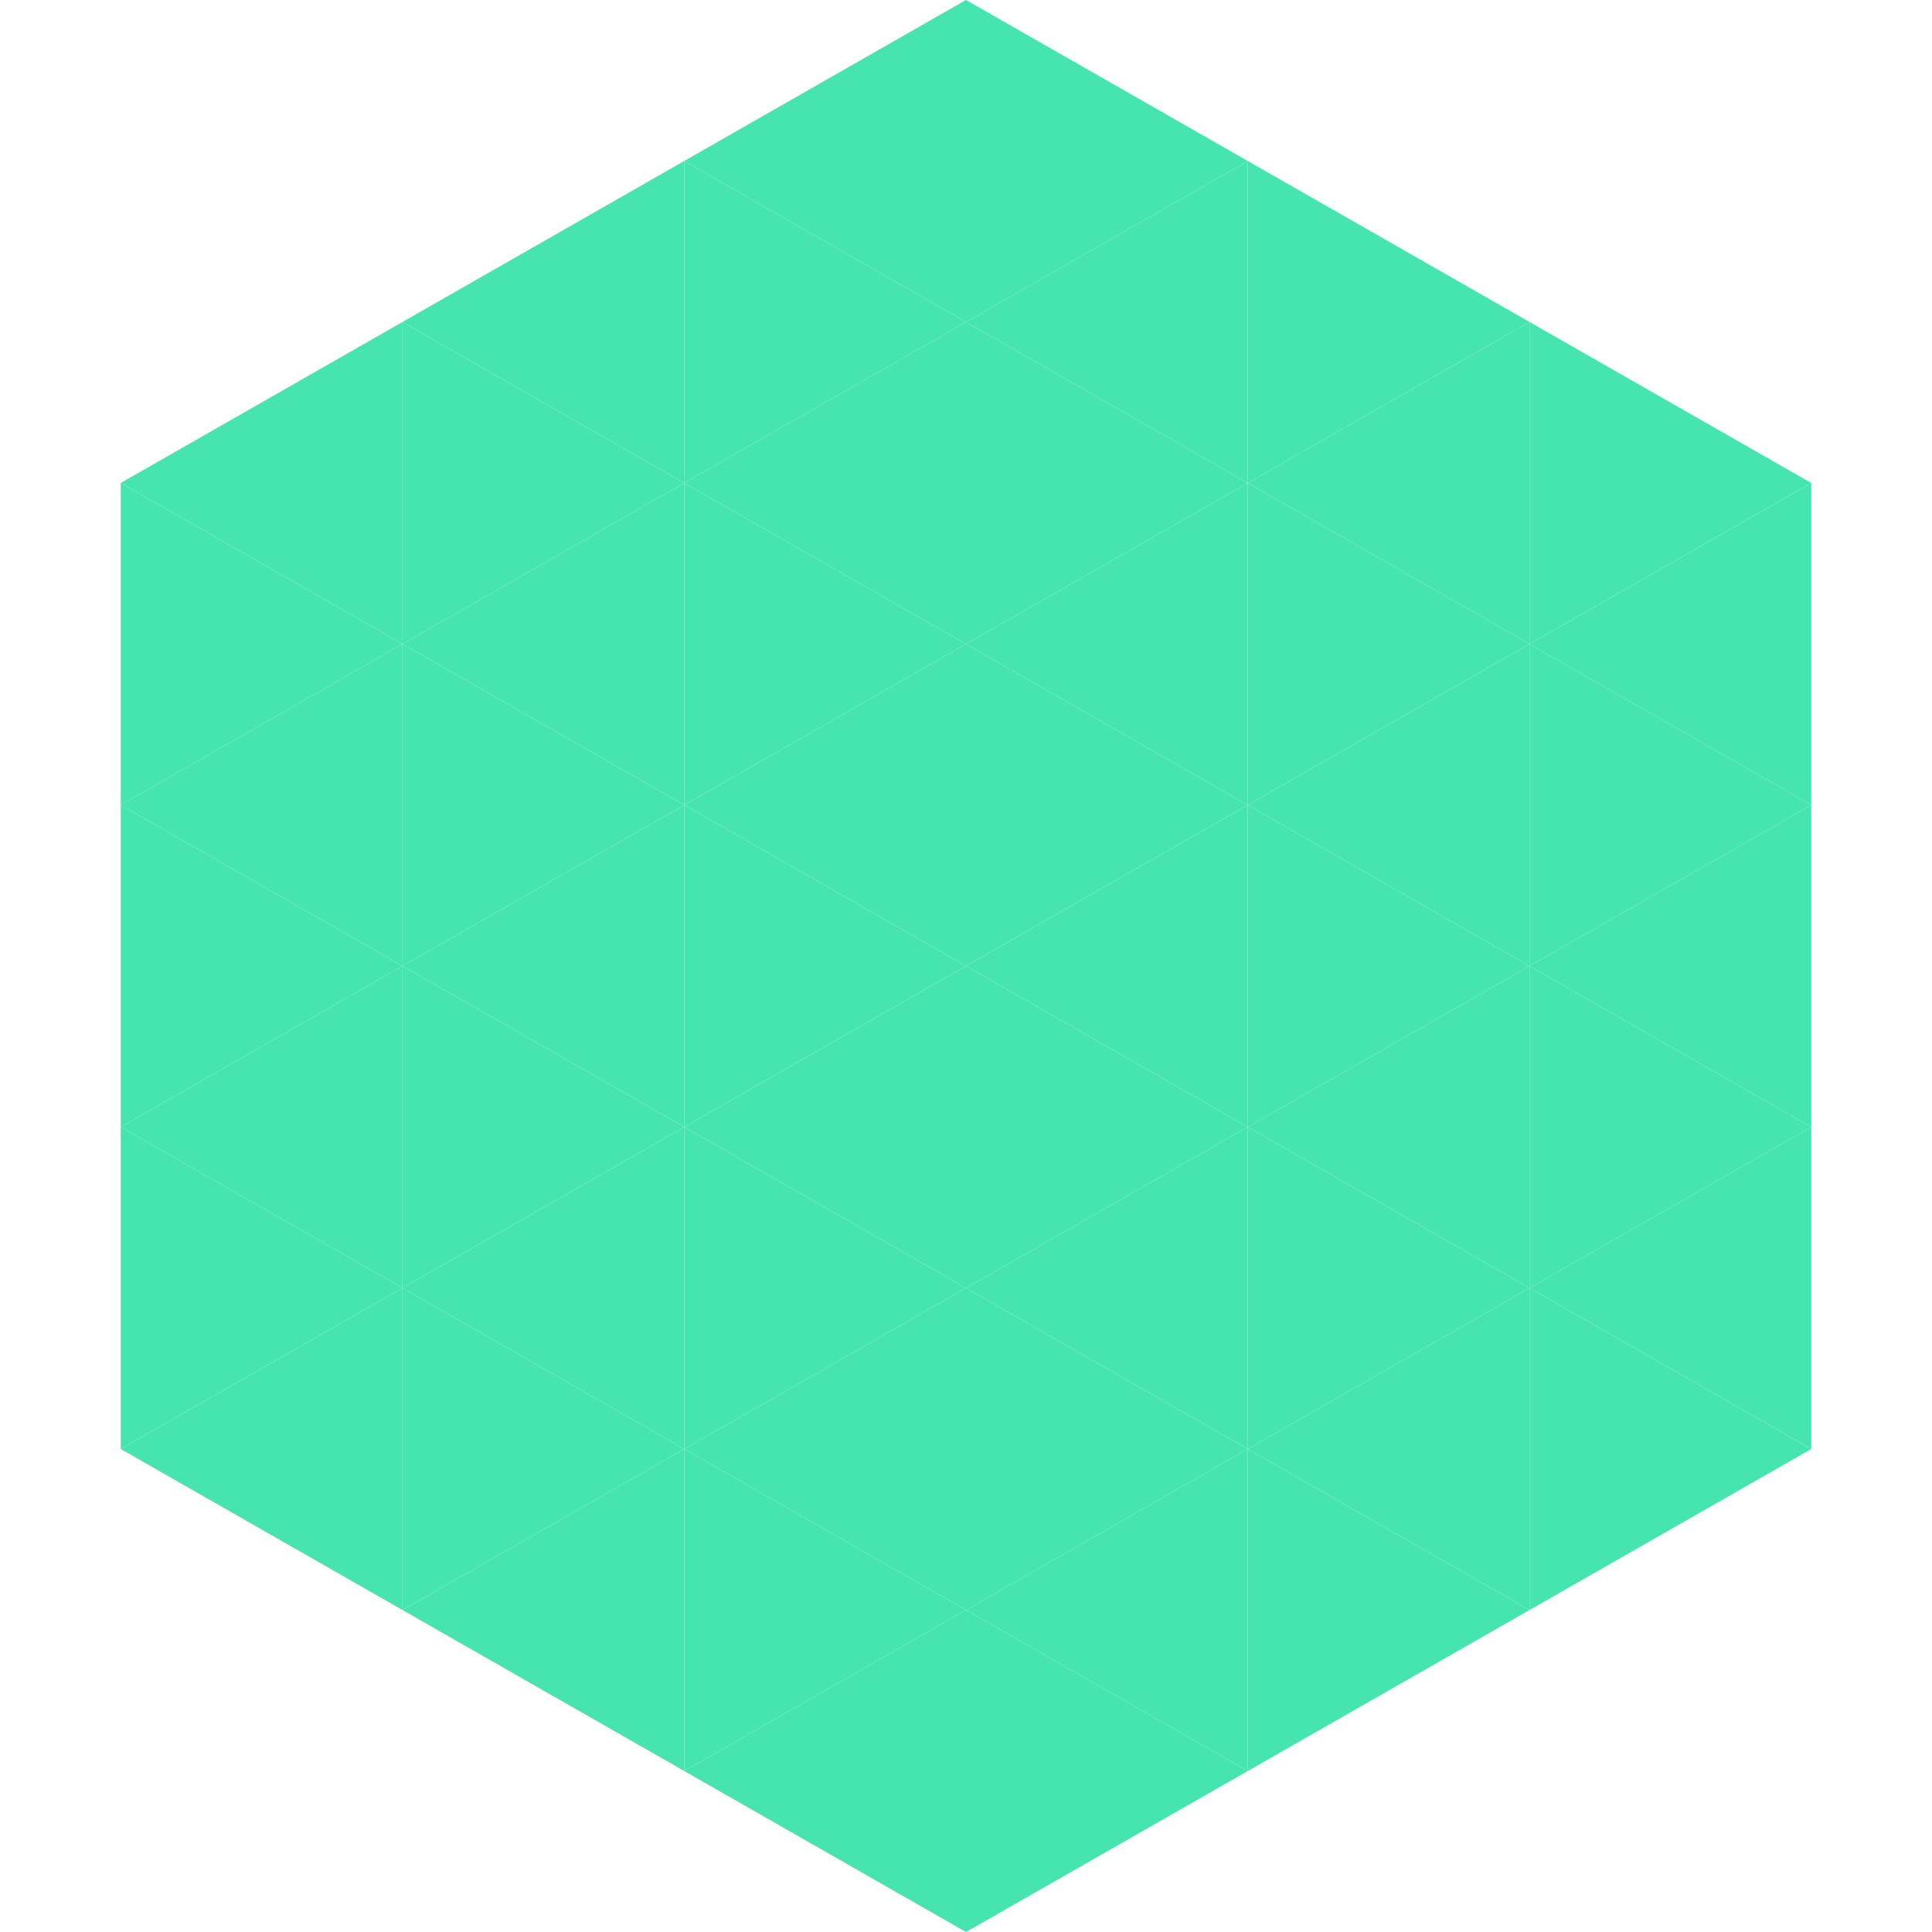
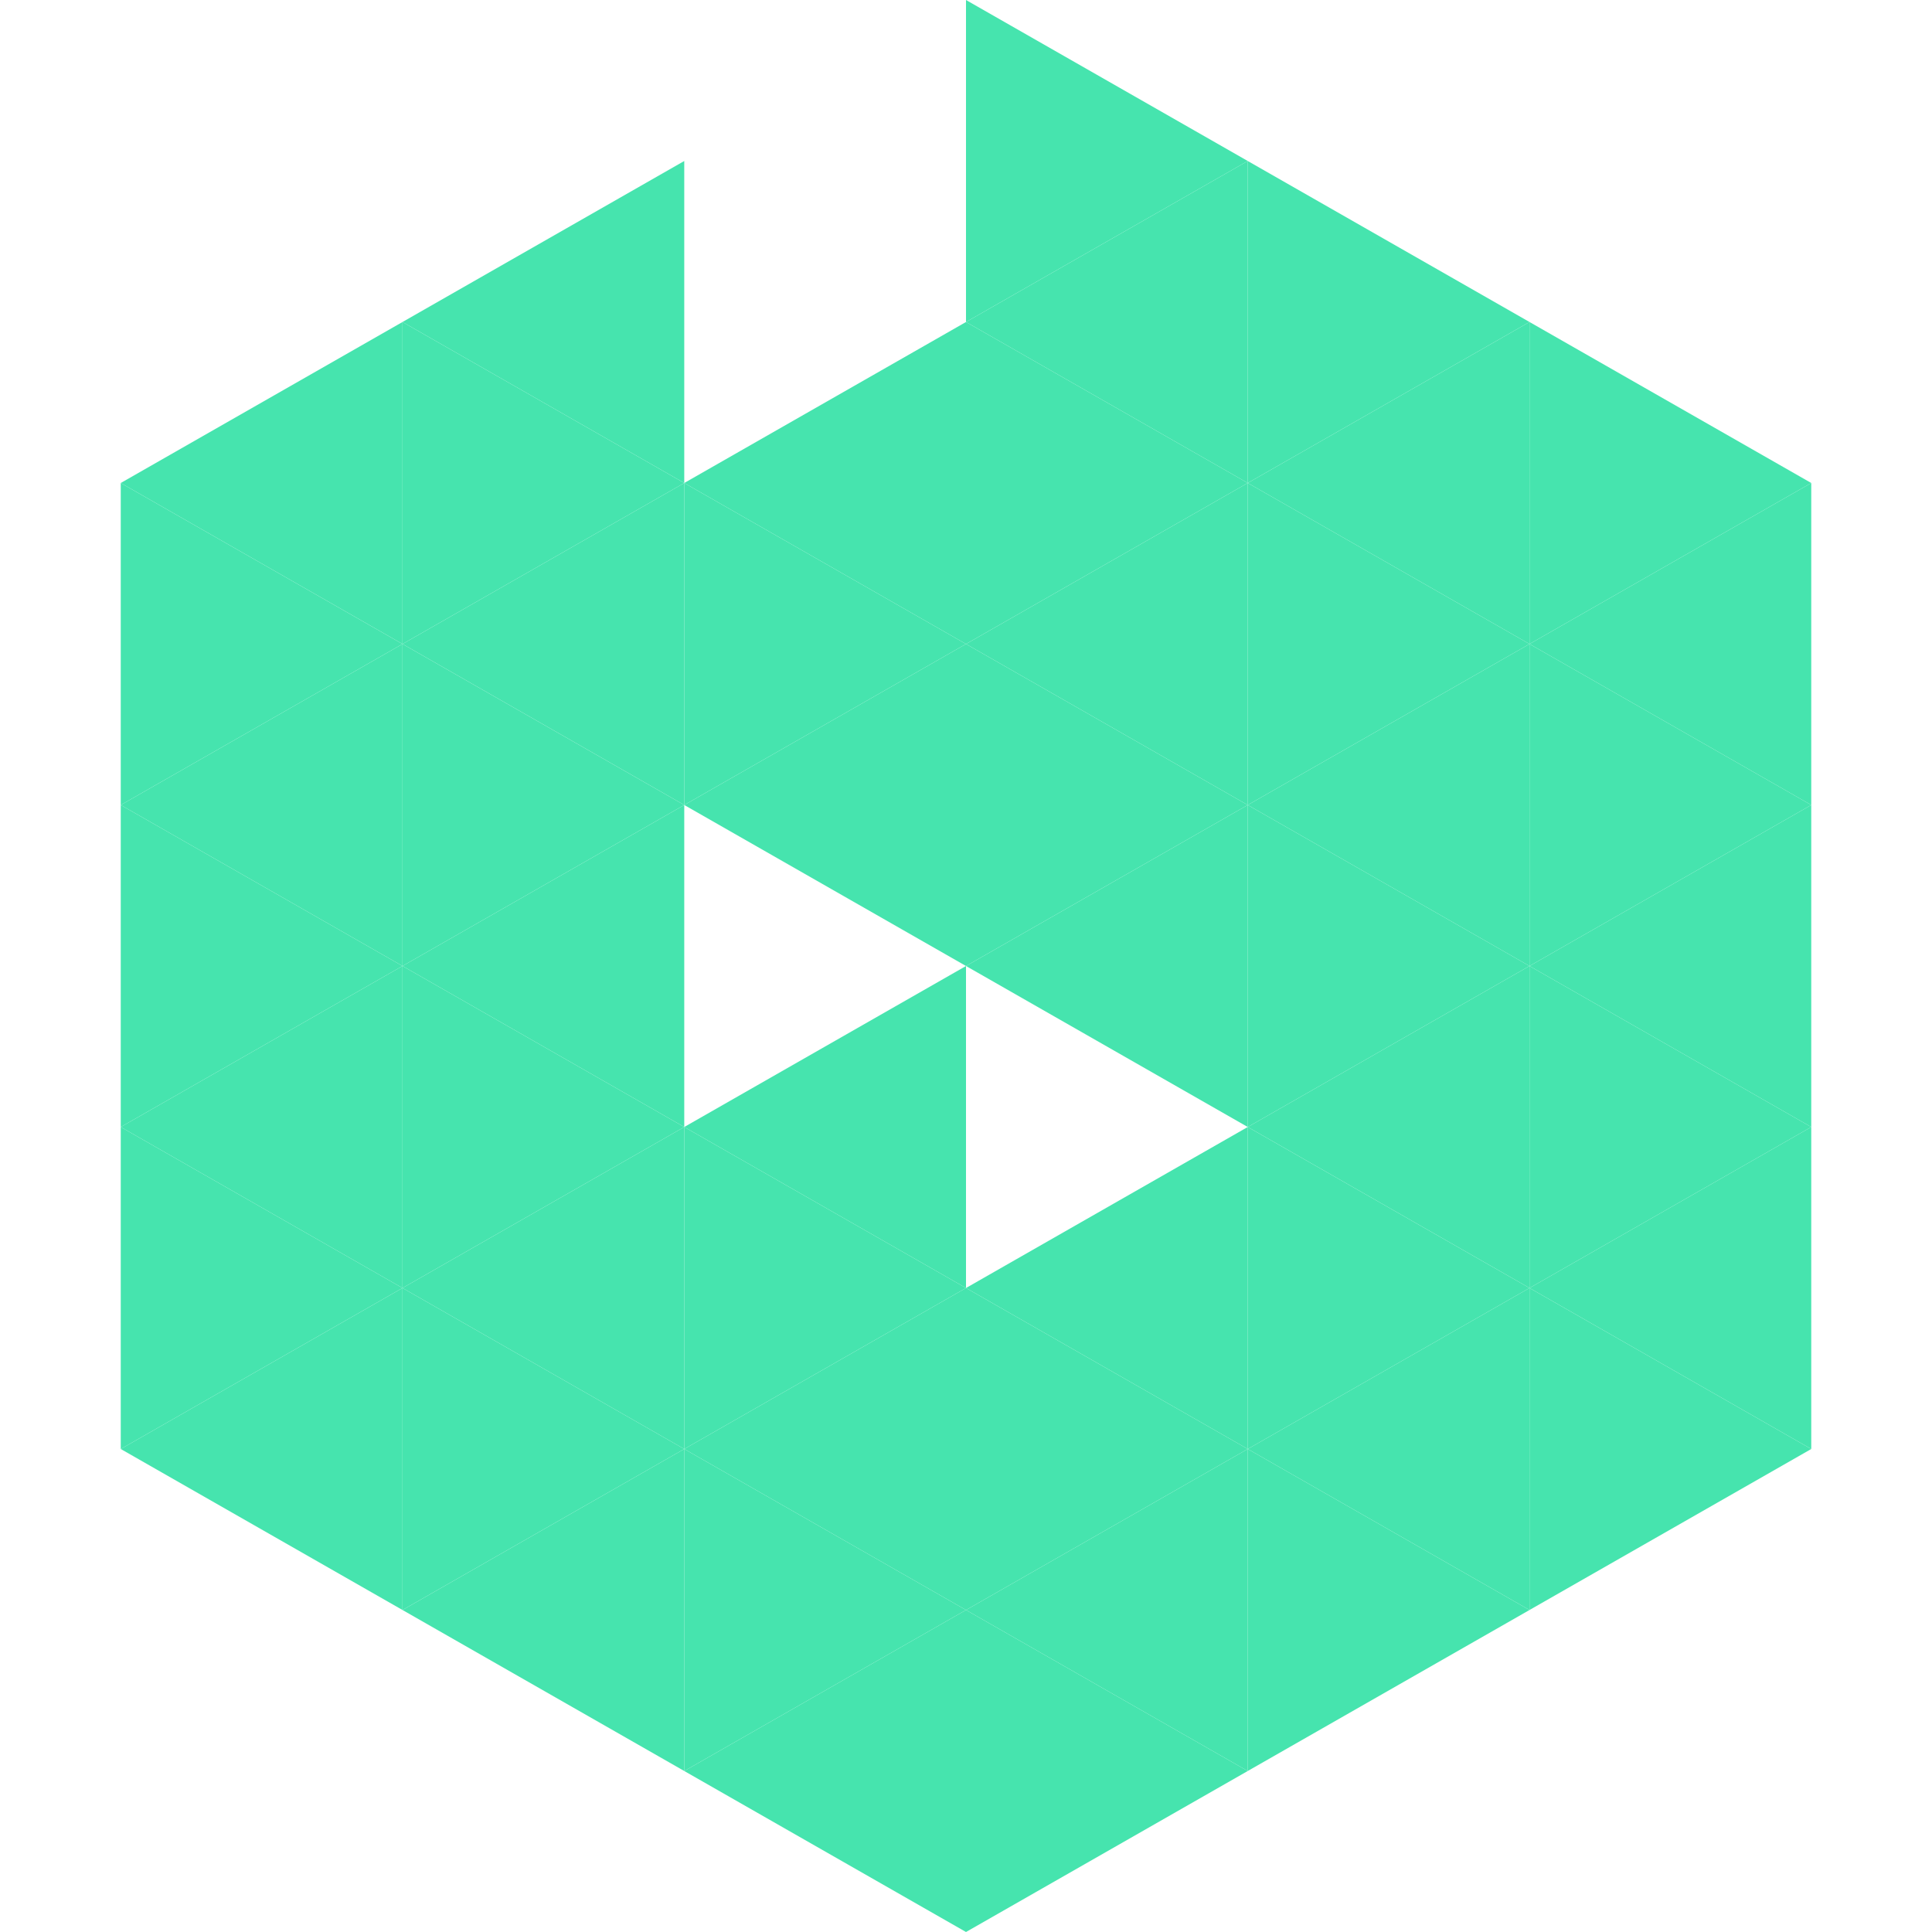
<svg xmlns="http://www.w3.org/2000/svg" width="240" height="240">
  <polygon points="50,40 15,60 50,80" style="fill:rgb(70,228,174)" />
  <polygon points="190,40 225,60 190,80" style="fill:rgb(70,228,174)" />
  <polygon points="15,60 50,80 15,100" style="fill:rgb(70,228,174)" />
  <polygon points="225,60 190,80 225,100" style="fill:rgb(70,228,174)" />
  <polygon points="50,80 15,100 50,120" style="fill:rgb(70,228,174)" />
  <polygon points="190,80 225,100 190,120" style="fill:rgb(70,228,174)" />
  <polygon points="15,100 50,120 15,140" style="fill:rgb(70,228,174)" />
  <polygon points="225,100 190,120 225,140" style="fill:rgb(70,228,174)" />
  <polygon points="50,120 15,140 50,160" style="fill:rgb(70,228,174)" />
  <polygon points="190,120 225,140 190,160" style="fill:rgb(70,228,174)" />
  <polygon points="15,140 50,160 15,180" style="fill:rgb(70,228,174)" />
  <polygon points="225,140 190,160 225,180" style="fill:rgb(70,228,174)" />
  <polygon points="50,160 15,180 50,200" style="fill:rgb(70,228,174)" />
  <polygon points="190,160 225,180 190,200" style="fill:rgb(70,228,174)" />
  <polygon points="15,180 50,200 15,220" style="fill:rgb(255,255,255); fill-opacity:0" />
-   <polygon points="225,180 190,200 225,220" style="fill:rgb(255,255,255); fill-opacity:0" />
  <polygon points="50,0 85,20 50,40" style="fill:rgb(255,255,255); fill-opacity:0" />
  <polygon points="190,0 155,20 190,40" style="fill:rgb(255,255,255); fill-opacity:0" />
  <polygon points="85,20 50,40 85,60" style="fill:rgb(70,228,174)" />
  <polygon points="155,20 190,40 155,60" style="fill:rgb(70,228,174)" />
  <polygon points="50,40 85,60 50,80" style="fill:rgb(70,228,174)" />
  <polygon points="190,40 155,60 190,80" style="fill:rgb(70,228,174)" />
  <polygon points="85,60 50,80 85,100" style="fill:rgb(70,228,174)" />
  <polygon points="155,60 190,80 155,100" style="fill:rgb(70,228,174)" />
  <polygon points="50,80 85,100 50,120" style="fill:rgb(70,228,174)" />
  <polygon points="190,80 155,100 190,120" style="fill:rgb(70,228,174)" />
  <polygon points="85,100 50,120 85,140" style="fill:rgb(70,228,174)" />
  <polygon points="155,100 190,120 155,140" style="fill:rgb(70,228,174)" />
  <polygon points="50,120 85,140 50,160" style="fill:rgb(70,228,174)" />
  <polygon points="190,120 155,140 190,160" style="fill:rgb(70,228,174)" />
  <polygon points="85,140 50,160 85,180" style="fill:rgb(70,228,174)" />
  <polygon points="155,140 190,160 155,180" style="fill:rgb(70,228,174)" />
  <polygon points="50,160 85,180 50,200" style="fill:rgb(70,228,174)" />
  <polygon points="190,160 155,180 190,200" style="fill:rgb(70,228,174)" />
  <polygon points="85,180 50,200 85,220" style="fill:rgb(70,228,174)" />
  <polygon points="155,180 190,200 155,220" style="fill:rgb(70,228,174)" />
-   <polygon points="120,0 85,20 120,40" style="fill:rgb(70,228,174)" />
  <polygon points="120,0 155,20 120,40" style="fill:rgb(70,228,174)" />
-   <polygon points="85,20 120,40 85,60" style="fill:rgb(70,228,174)" />
  <polygon points="155,20 120,40 155,60" style="fill:rgb(70,228,174)" />
  <polygon points="120,40 85,60 120,80" style="fill:rgb(70,228,174)" />
  <polygon points="120,40 155,60 120,80" style="fill:rgb(70,228,174)" />
  <polygon points="85,60 120,80 85,100" style="fill:rgb(70,228,174)" />
  <polygon points="155,60 120,80 155,100" style="fill:rgb(70,228,174)" />
  <polygon points="120,80 85,100 120,120" style="fill:rgb(70,228,174)" />
  <polygon points="120,80 155,100 120,120" style="fill:rgb(70,228,174)" />
-   <polygon points="85,100 120,120 85,140" style="fill:rgb(70,228,174)" />
  <polygon points="155,100 120,120 155,140" style="fill:rgb(70,228,174)" />
  <polygon points="120,120 85,140 120,160" style="fill:rgb(70,228,174)" />
-   <polygon points="120,120 155,140 120,160" style="fill:rgb(70,228,174)" />
  <polygon points="85,140 120,160 85,180" style="fill:rgb(70,228,174)" />
  <polygon points="155,140 120,160 155,180" style="fill:rgb(70,228,174)" />
  <polygon points="120,160 85,180 120,200" style="fill:rgb(70,228,174)" />
  <polygon points="120,160 155,180 120,200" style="fill:rgb(70,228,174)" />
  <polygon points="85,180 120,200 85,220" style="fill:rgb(70,228,174)" />
  <polygon points="155,180 120,200 155,220" style="fill:rgb(70,228,174)" />
  <polygon points="120,200 85,220 120,240" style="fill:rgb(70,228,174)" />
  <polygon points="120,200 155,220 120,240" style="fill:rgb(70,228,174)" />
  <polygon points="85,220 120,240 85,260" style="fill:rgb(255,255,255); fill-opacity:0" />
  <polygon points="155,220 120,240 155,260" style="fill:rgb(255,255,255); fill-opacity:0" />
</svg>